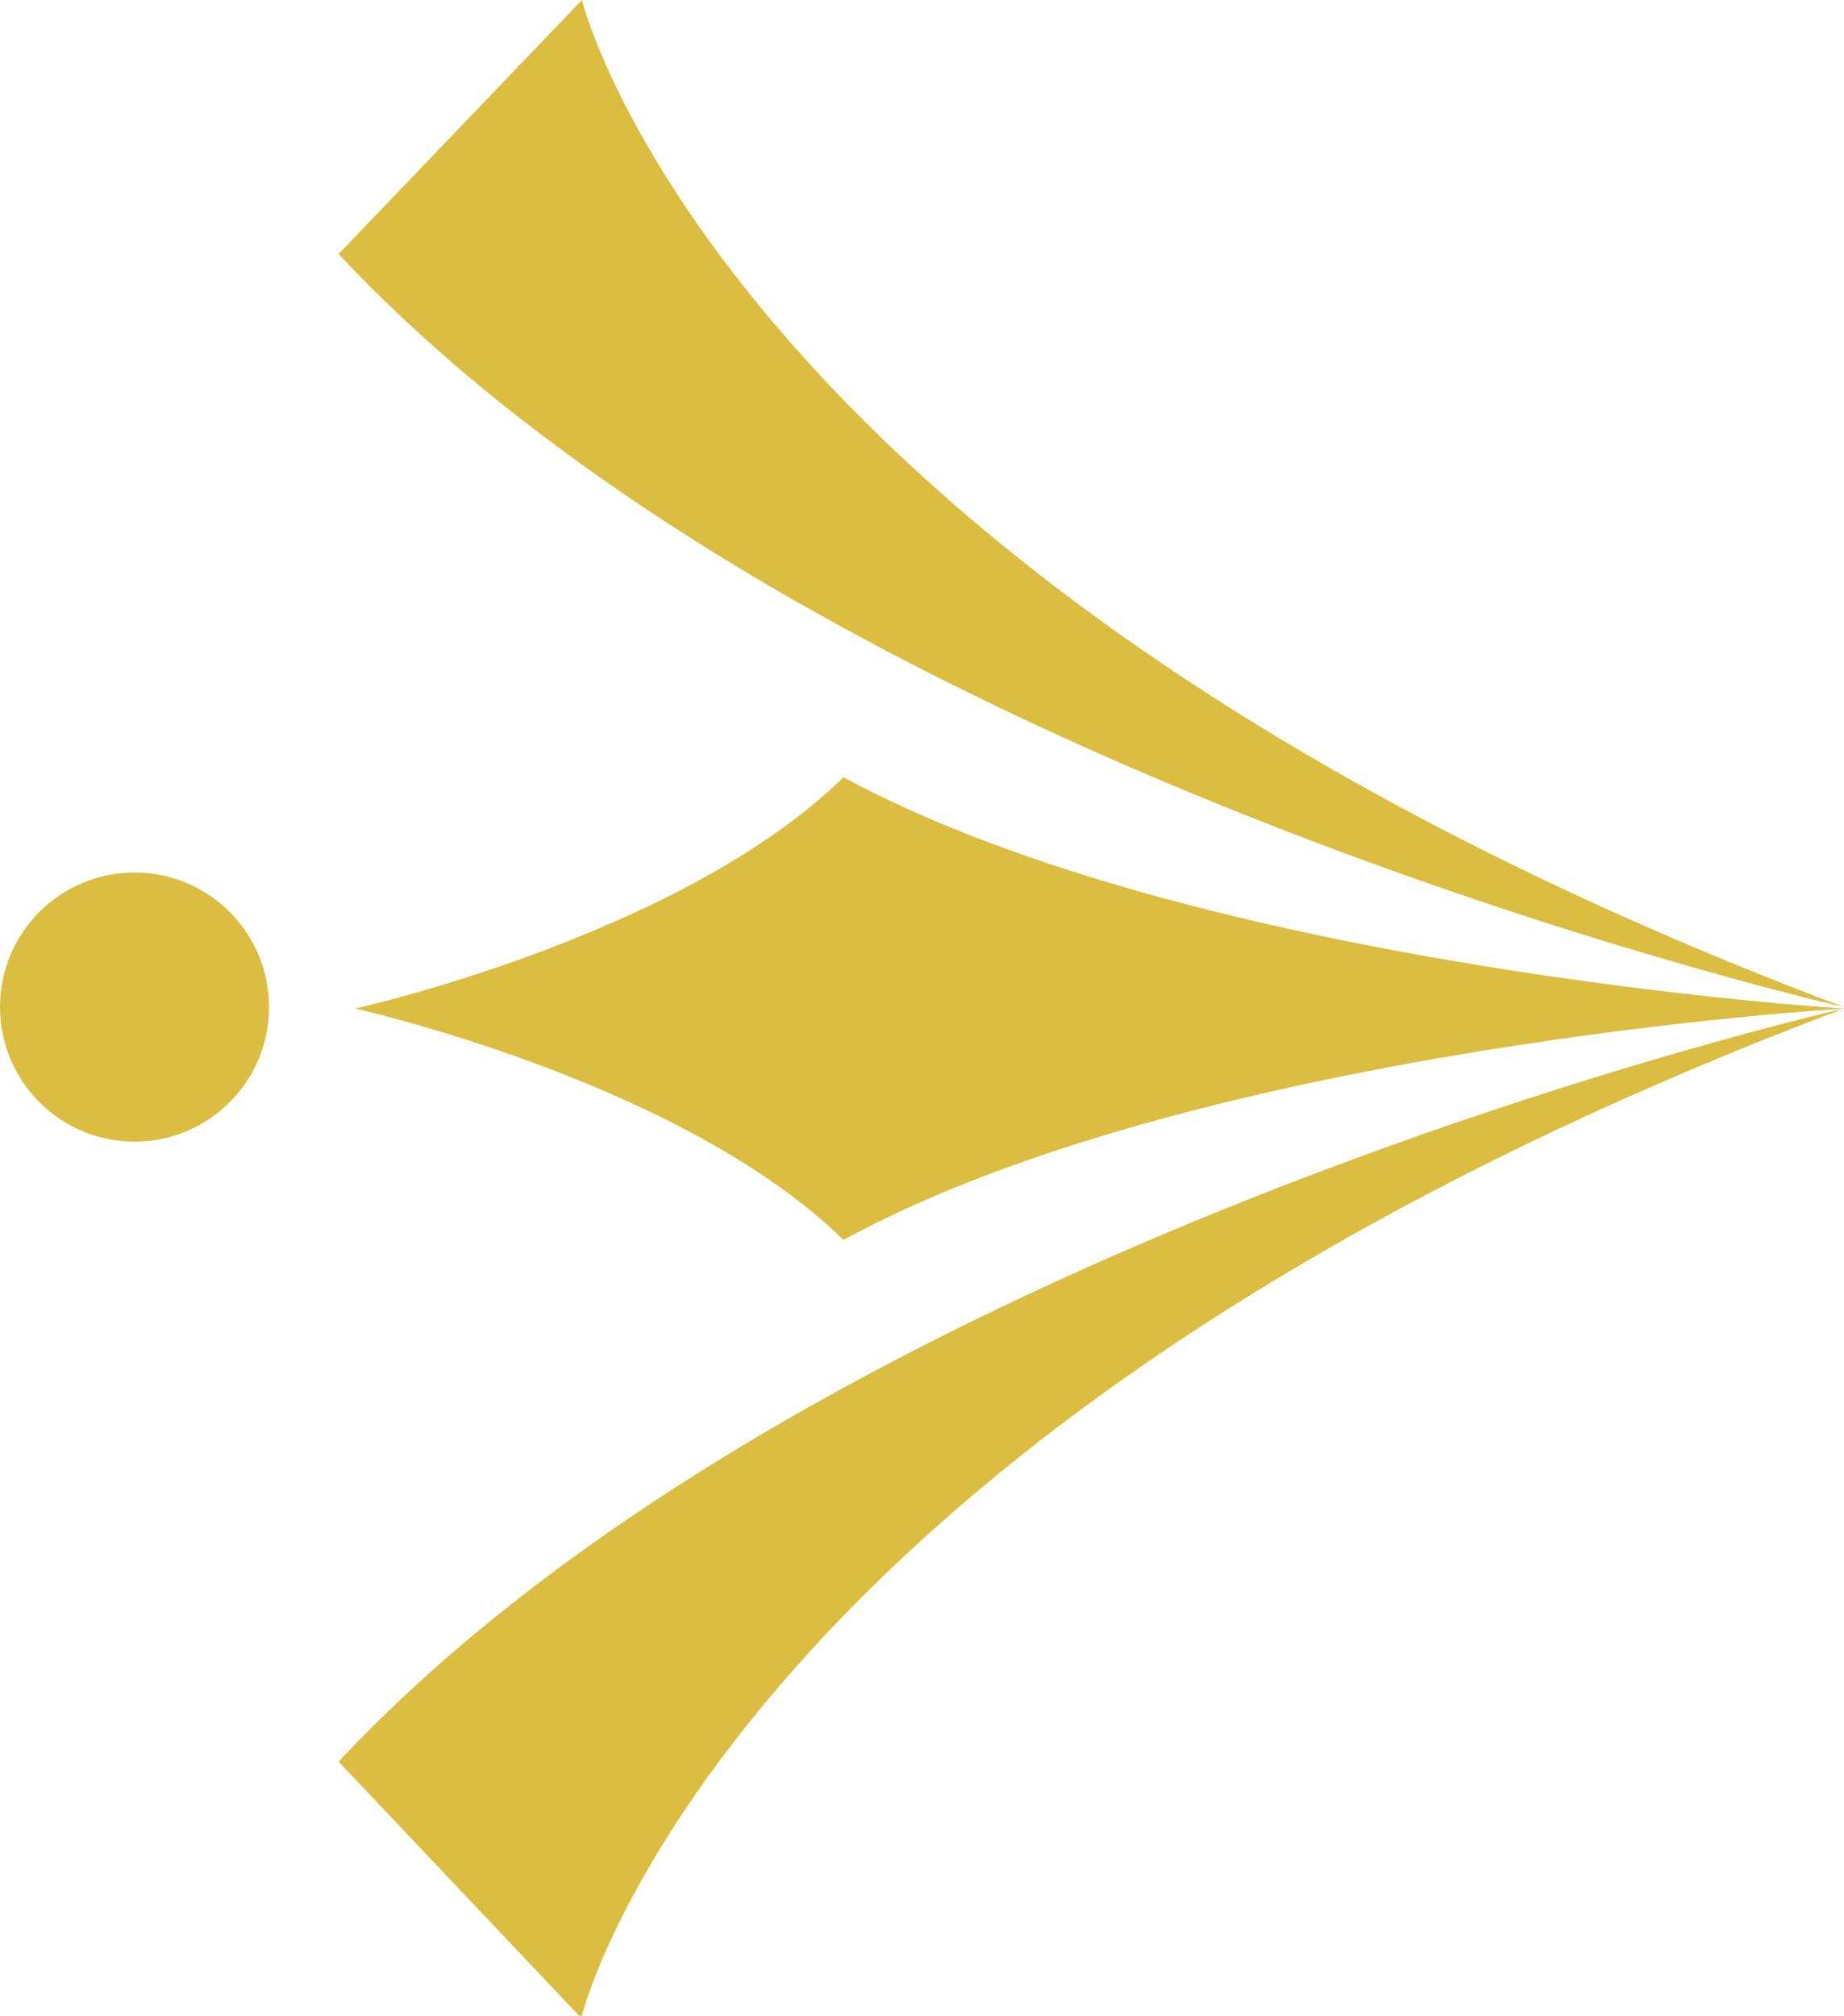
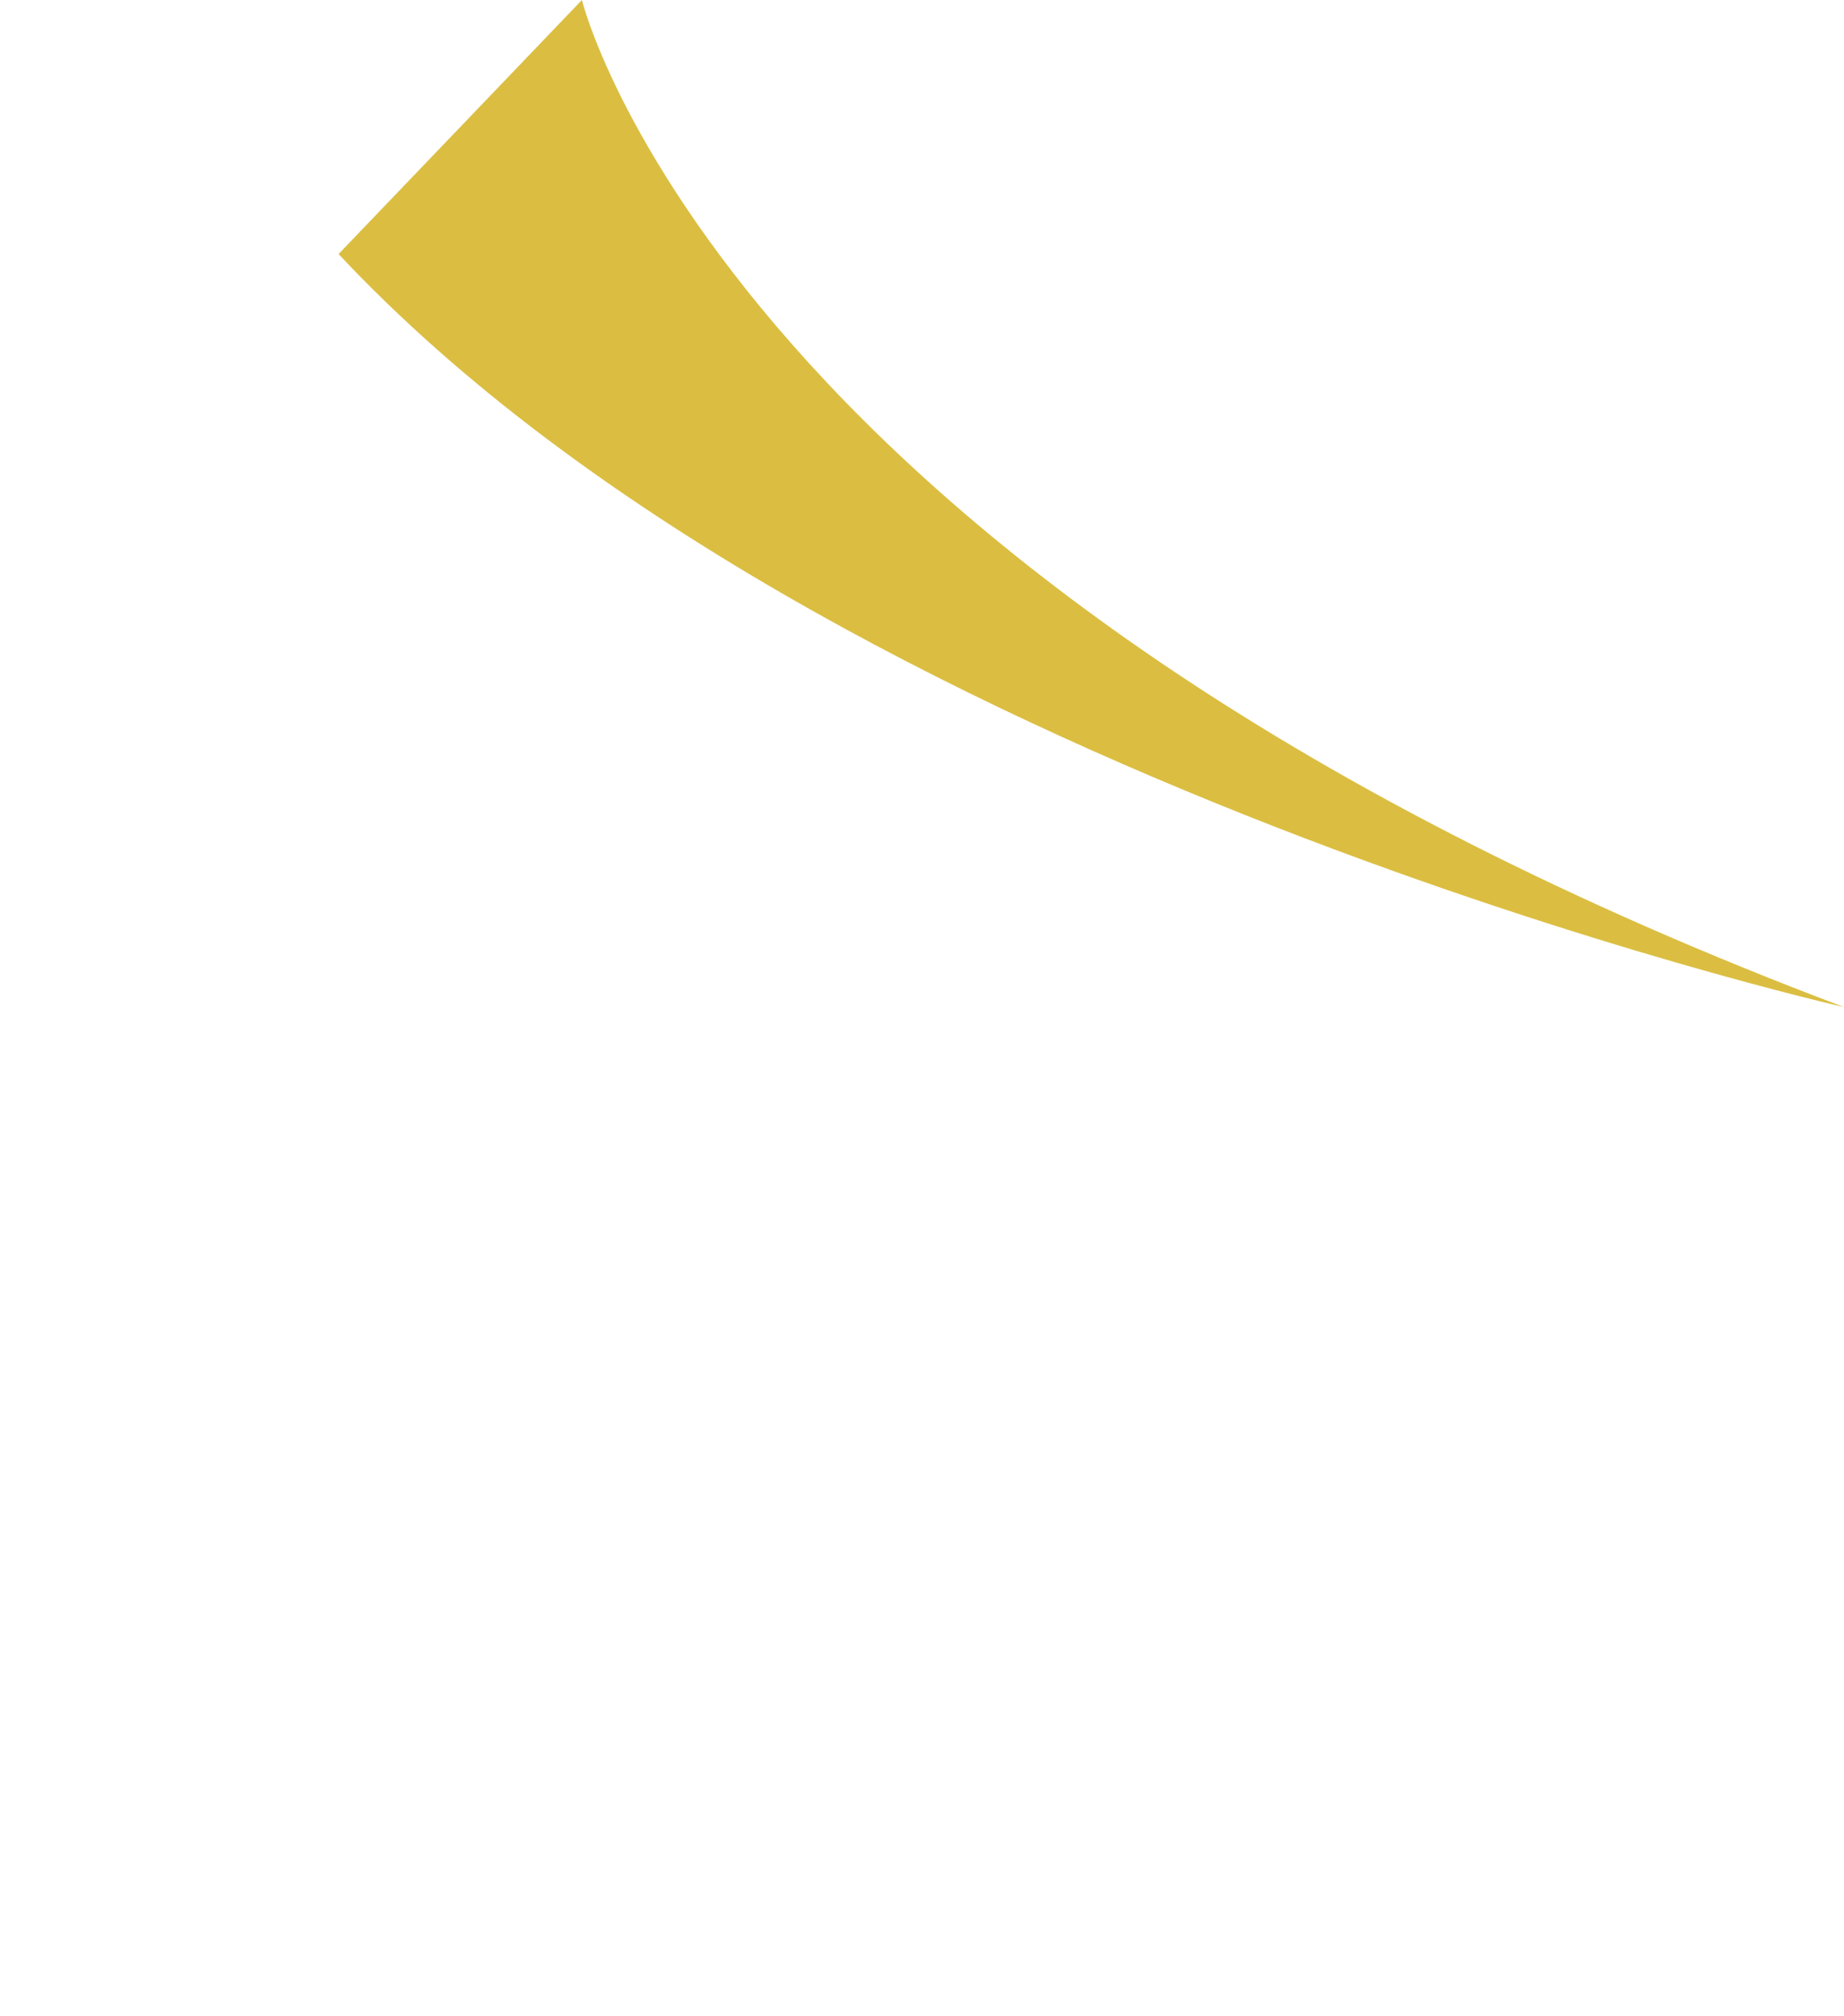
<svg xmlns="http://www.w3.org/2000/svg" id="_レイヤー_2" version="1.1" viewBox="0 0 122 133.3">
  <defs>
    <style>
      .st0 {
        fill: #dbbe41;
      }
    </style>
  </defs>
  <g id="_饑1">
    <g>
      <g>
-         <path class="st0" d="M38.5,133.3s9.4-38.7,83.5-66.6c0,0-67.2,15.2-99.6,49.8l16,16.9Z" />
        <path class="st0" d="M38.5,0s9.4,38.7,83.5,66.6c0,0-67.2-15.2-99.6-49.8L38.5,0Z" />
      </g>
-       <path class="st0" d="M55.8,82c23.5-12.8,66.2-15.3,66.2-15.3,0,0-42.7-2.6-66.2-15.3-10.7,10.5-32.3,15.3-32.3,15.3,0,0,21.6,4.8,32.3,15.3Z" />
    </g>
-     <circle class="st0" cx="8.9" cy="66.6" r="8.9" />
  </g>
</svg>